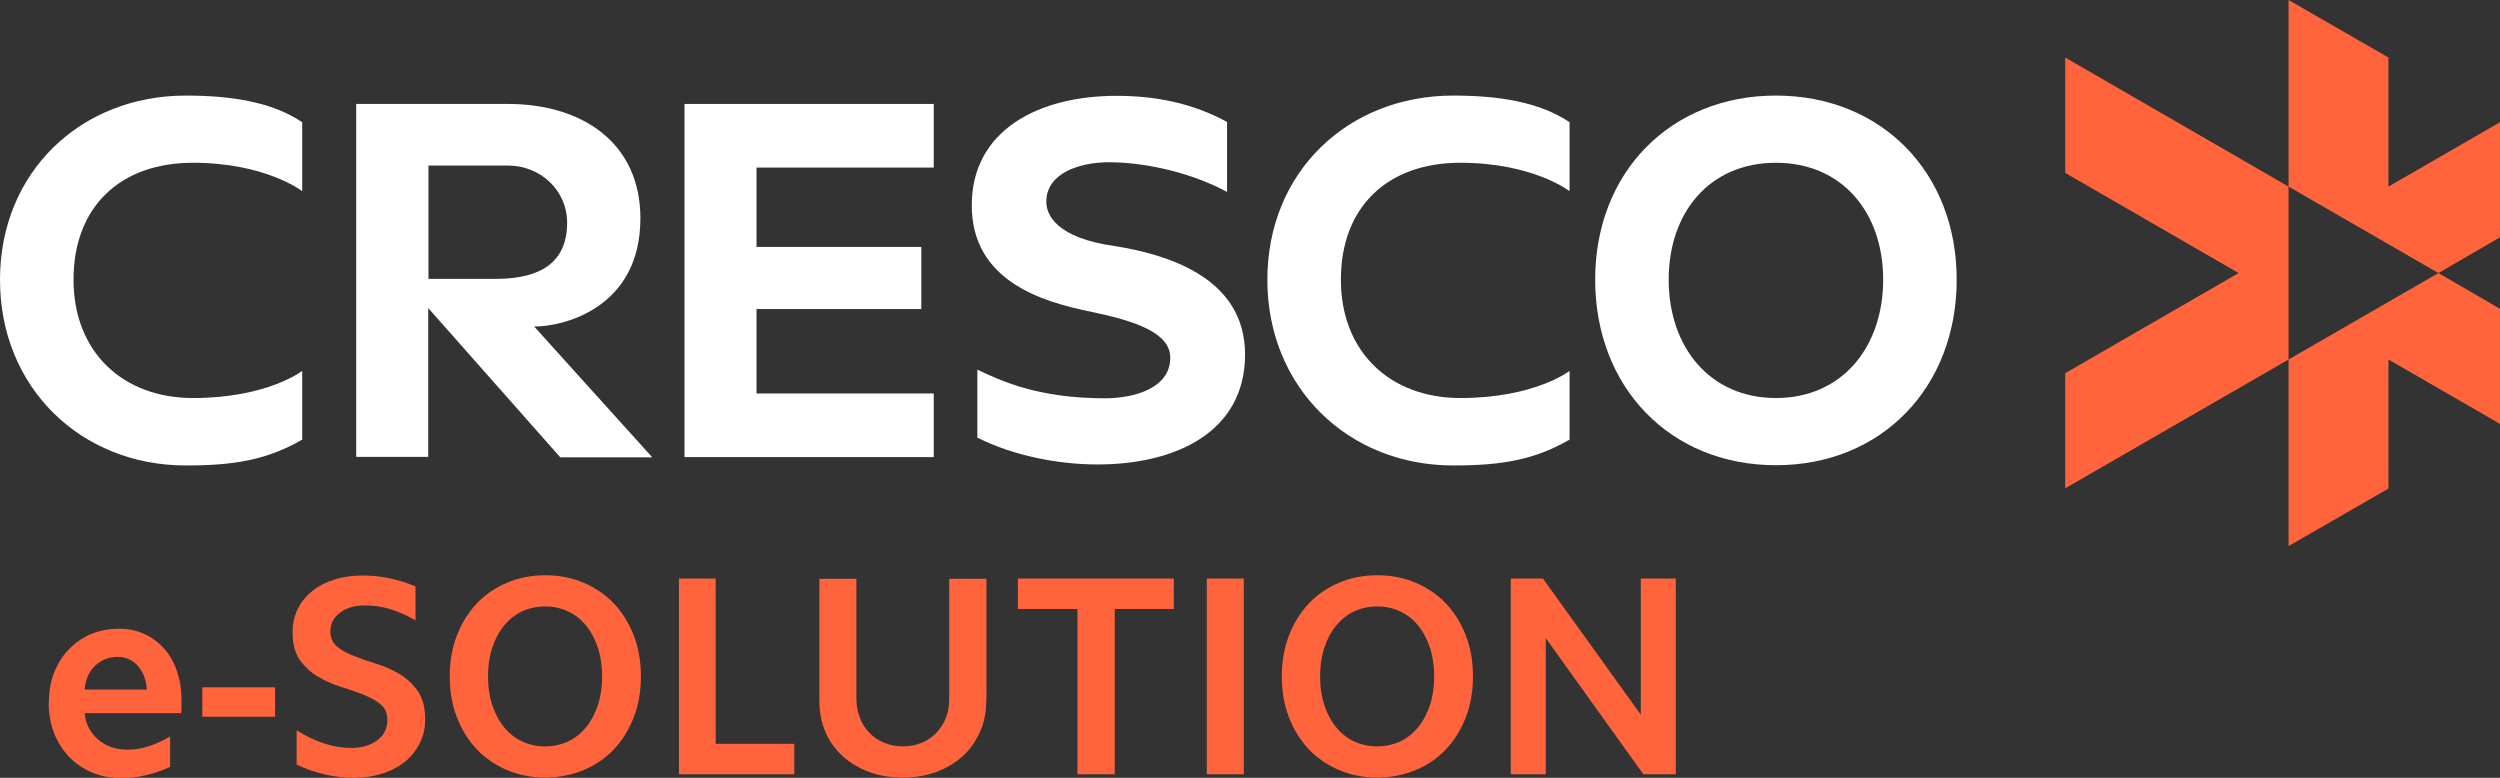
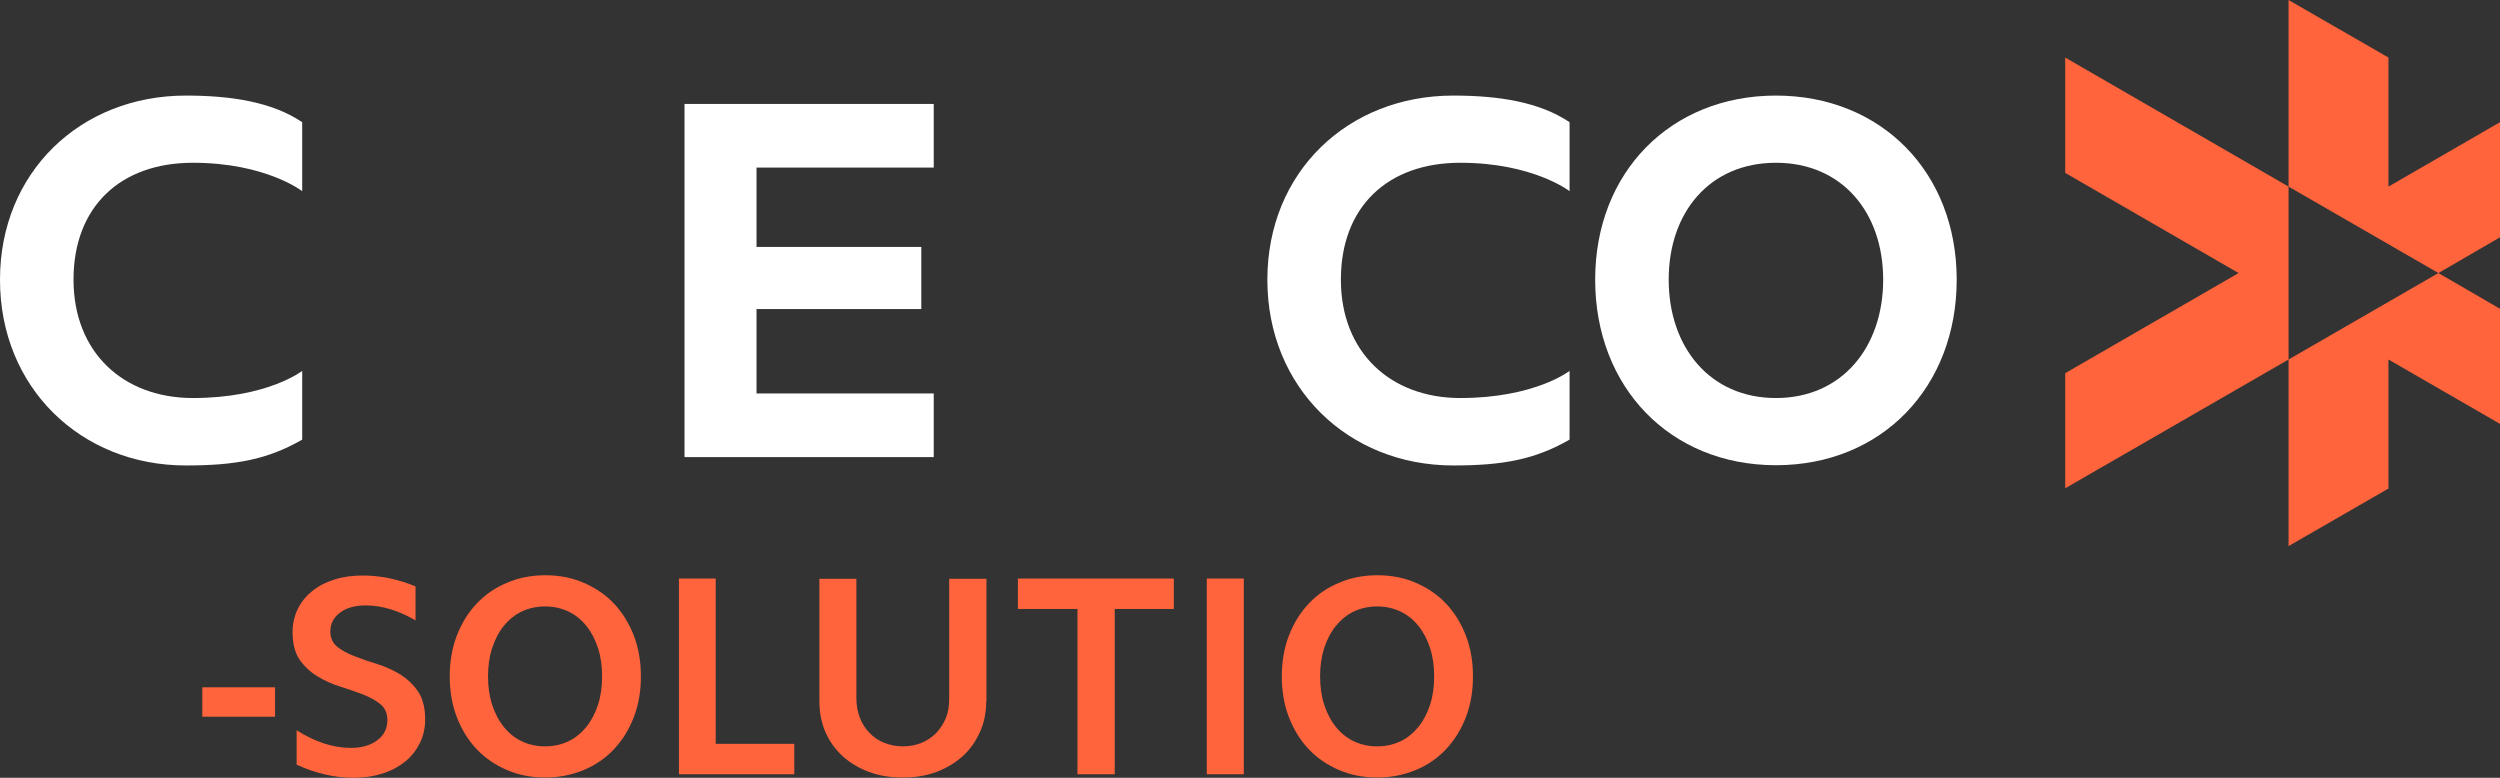
<svg xmlns="http://www.w3.org/2000/svg" id="_レイヤー_2" data-name="レイヤー 2" viewBox="0 0 98.61 30.68">
  <rect x="0" y="0" width="98.61" height="30.68" fill="#333333" stroke="none" />
  <defs>
    <style>
      .cls-1 {
        fill: #ff643c;
      }

      .cls-2 {
        fill: #fff;
      }
    </style>
  </defs>
  <g id="Artwork">
    <g>
      <g>
-         <path class="cls-1" d="M1.93,27.69c0-.43.07-.82.21-1.17.14-.35.33-.66.58-.91.25-.26.54-.46.87-.6.34-.14.71-.21,1.11-.21.37,0,.7.07,1,.21.3.14.56.33.78.58.22.25.39.54.5.89.12.34.18.72.18,1.13v.25c0,.09,0,.18-.02.27h-3.8c.04.43.22.77.53,1.04.31.27.7.4,1.17.4.26,0,.53-.04.81-.13.28-.09.57-.22.86-.39v1.2c-.64.29-1.28.44-1.91.44-.43,0-.82-.07-1.17-.22-.35-.15-.65-.35-.91-.62-.25-.27-.45-.58-.59-.94-.14-.36-.21-.76-.21-1.21ZM5.79,27.2c-.02-.38-.14-.69-.35-.93-.21-.24-.48-.36-.8-.36-.35,0-.65.12-.89.35s-.38.55-.41.94h2.45Z" />
        <path class="cls-1" d="M7.98,27.11h2.87v1.16h-2.87v-1.16Z" />
        <path class="cls-1" d="M11.69,28.8c.73.46,1.44.7,2.15.7.43,0,.77-.1,1.04-.3.27-.2.4-.47.4-.8,0-.26-.09-.47-.27-.62-.18-.15-.42-.28-.7-.39-.28-.11-.58-.21-.9-.31-.32-.1-.62-.24-.9-.41-.28-.17-.51-.39-.7-.66-.18-.27-.27-.63-.27-1.08,0-.33.07-.63.2-.9.13-.27.32-.51.57-.71.24-.2.53-.35.88-.46.34-.11.71-.16,1.12-.16.69,0,1.38.14,2.08.43v1.34c-.33-.19-.66-.34-.99-.44-.33-.1-.66-.15-.98-.15-.41,0-.75.09-1,.28-.26.19-.39.44-.39.75,0,.25.09.45.27.6.18.15.42.27.7.38.28.11.58.21.9.31.32.1.62.24.9.41.28.18.51.4.7.68.18.28.27.64.27,1.09,0,.34-.07.65-.21.93-.14.28-.33.53-.58.73-.25.2-.54.36-.89.47-.34.11-.72.17-1.13.17-.37,0-.75-.04-1.13-.13-.38-.09-.75-.21-1.13-.39v-1.36Z" />
        <path class="cls-1" d="M17.74,26.68c0-.58.09-1.12.28-1.61.19-.49.45-.91.78-1.26.33-.35.73-.63,1.19-.82.46-.2.97-.3,1.52-.3s1.06.1,1.52.3c.46.2.86.47,1.19.82.33.35.59.77.78,1.26.19.49.28,1.03.28,1.61s-.09,1.12-.28,1.61c-.19.49-.45.91-.78,1.26-.33.35-.73.63-1.19.82s-.97.3-1.52.3-1.06-.1-1.52-.3c-.46-.2-.86-.47-1.19-.82-.33-.35-.59-.77-.78-1.26-.19-.49-.28-1.03-.28-1.61ZM19.25,26.68c0,.4.05.77.16,1.11.11.34.26.63.46.88.2.25.44.44.71.57.28.13.58.2.92.2s.64-.07.92-.2c.28-.13.51-.33.71-.57.2-.25.35-.54.46-.88.11-.34.16-.71.16-1.11s-.05-.77-.16-1.11c-.11-.34-.26-.63-.46-.88-.2-.25-.44-.44-.71-.57-.28-.13-.58-.2-.92-.2s-.64.07-.92.2c-.28.13-.51.33-.71.57-.2.25-.35.54-.46.88-.11.34-.16.71-.16,1.11Z" />
        <path class="cls-1" d="M26.77,22.82h1.46v6.52h3.1v1.2h-4.55v-7.72Z" />
        <path class="cls-1" d="M38.9,27.66c0,.44-.08.85-.25,1.22s-.39.69-.68.95-.64.47-1.04.62c-.4.15-.85.22-1.32.22s-.93-.07-1.33-.22c-.4-.15-.75-.36-1.04-.62-.29-.27-.52-.58-.68-.95-.16-.37-.24-.78-.24-1.22v-4.83h1.46v4.73c0,.28.05.53.14.76.09.23.22.43.38.59.16.17.35.3.58.39.22.09.47.14.74.14s.51-.05.73-.14c.22-.09.41-.22.58-.39.16-.17.29-.37.38-.59s.13-.48.13-.76v-4.73h1.47v4.83Z" />
        <path class="cls-1" d="M42.49,24.02h-2.34v-1.2h6.15v1.2h-2.33v6.52h-1.47v-6.52Z" />
        <path class="cls-1" d="M47.6,22.82h1.46v7.72h-1.46v-7.72Z" />
        <path class="cls-1" d="M50.56,26.68c0-.58.09-1.12.28-1.61.19-.49.45-.91.78-1.26.33-.35.73-.63,1.19-.82.46-.2.97-.3,1.52-.3s1.06.1,1.52.3c.46.2.86.47,1.19.82.33.35.59.77.78,1.26.19.49.28,1.03.28,1.61s-.09,1.12-.28,1.61c-.19.49-.45.91-.78,1.26-.33.35-.73.63-1.19.82s-.97.3-1.52.3-1.06-.1-1.52-.3c-.46-.2-.86-.47-1.19-.82-.33-.35-.59-.77-.78-1.26-.19-.49-.28-1.03-.28-1.61ZM52.07,26.68c0,.4.05.77.16,1.11s.26.63.46.88c.2.25.44.44.71.57.28.13.58.2.92.2s.64-.07.92-.2c.28-.13.51-.33.71-.57.2-.25.35-.54.46-.88s.16-.71.16-1.11-.05-.77-.16-1.11c-.11-.34-.26-.63-.46-.88-.2-.25-.44-.44-.71-.57-.28-.13-.58-.2-.92-.2s-.64.07-.92.2c-.28.13-.51.33-.71.57-.2.25-.35.54-.46.88-.11.34-.16.71-.16,1.11Z" />
-         <path class="cls-1" d="M59.59,22.82h1.27l3.86,5.37v-5.37h1.38v7.72h-1.28l-3.85-5.37v5.37h-1.38v-7.72Z" />
      </g>
      <g>
        <g>
          <polygon class="cls-1" points="96.18 10.77 90.27 14.18 90.27 21.54 94.21 19.27 94.21 14.18 98.61 16.72 98.61 12.18 96.18 10.77" />
          <polygon class="cls-1" points="90.27 7.36 81.46 2.27 81.46 6.82 88.3 10.77 81.46 14.72 81.46 19.26 90.27 14.18 90.27 7.36" />
          <polygon class="cls-1" points="96.18 10.77 98.61 9.36 98.61 4.82 94.21 7.36 94.21 2.27 90.27 0 90.27 7.36 96.18 10.77" />
          <polygon class="cls-1" points="98.61 4.82 98.61 4.82 98.61 4.82 98.61 4.82" />
          <polygon class="cls-1" points="98.61 16.72 98.61 16.72 98.61 16.72 98.61 16.72" />
        </g>
        <g>
          <path class="cls-2" d="M27,4.1h9.83v2.51h-6.99v3.13h6.5v2.45h-6.5v3.33h6.99v2.51h-9.83V4.1Z" />
-           <path class="cls-2" d="M38.55,17.28v-2.7c.91.43,2.37,1.13,5.03,1.13,1.19,0,2.58-.41,2.58-1.6,0-.98-1.36-1.45-3.16-1.82-1.9-.39-4.67-1.21-4.67-4.19s2.66-4.32,5.7-4.32c1.56,0,3.01.29,4.37,1.03v2.76c-1.33-.72-3.14-1.17-4.66-1.17-1.16,0-2.47.43-2.47,1.56,0,.5.38,1.43,2.73,1.75,1.95.32,5.11,1.19,5.11,4.27s-2.76,4.34-5.82,4.34c-1.56,0-3.33-.35-4.72-1.05Z" />
          <path class="cls-2" d="M62.92,11.03c0-4.24,2.98-7.26,7.13-7.26s7.13,3.02,7.13,7.26-2.95,7.32-7.13,7.32-7.13-3.08-7.13-7.32ZM74.28,11.03c0-2.65-1.62-4.61-4.23-4.61s-4.23,1.95-4.23,4.61,1.62,4.67,4.23,4.67,4.23-2.01,4.23-4.67Z" />
          <path class="cls-2" d="M49.99,11.03c0-4.24,3.17-7.26,7.33-7.26,1.79,0,3.4.25,4.59,1.05v2.72s-1.44-1.12-4.31-1.12-4.71,1.74-4.71,4.61,1.96,4.67,4.71,4.67c2.94,0,4.31-1.07,4.31-1.07v2.71c-1.37.79-2.64,1.02-4.59,1.02-4.15,0-7.33-3.08-7.33-7.32Z" />
-           <path class="cls-2" d="M25.72,18.03l-4.65-5.15c1.19,0,4.19-.75,4.19-4.27,0-2.96-2.27-4.51-5.23-4.51h-5.98v13.92h2.84v-5.87l5.21,5.89h3.61ZM16.9,10.99v-4.46h3.14c1.26,0,2.33.96,2.33,2.26,0,1.91-1.58,2.21-2.84,2.21h-2.63Z" />
          <path class="cls-2" d="M0,11.03C0,6.8,3.17,3.77,7.33,3.77c1.79,0,3.4.25,4.59,1.05v2.72s-1.44-1.12-4.31-1.12-4.71,1.74-4.71,4.61,1.96,4.67,4.71,4.67c2.94,0,4.31-1.07,4.31-1.07v2.71c-1.37.79-2.64,1.02-4.59,1.02-4.15,0-7.33-3.08-7.33-7.32Z" />
        </g>
      </g>
    </g>
  </g>
</svg>